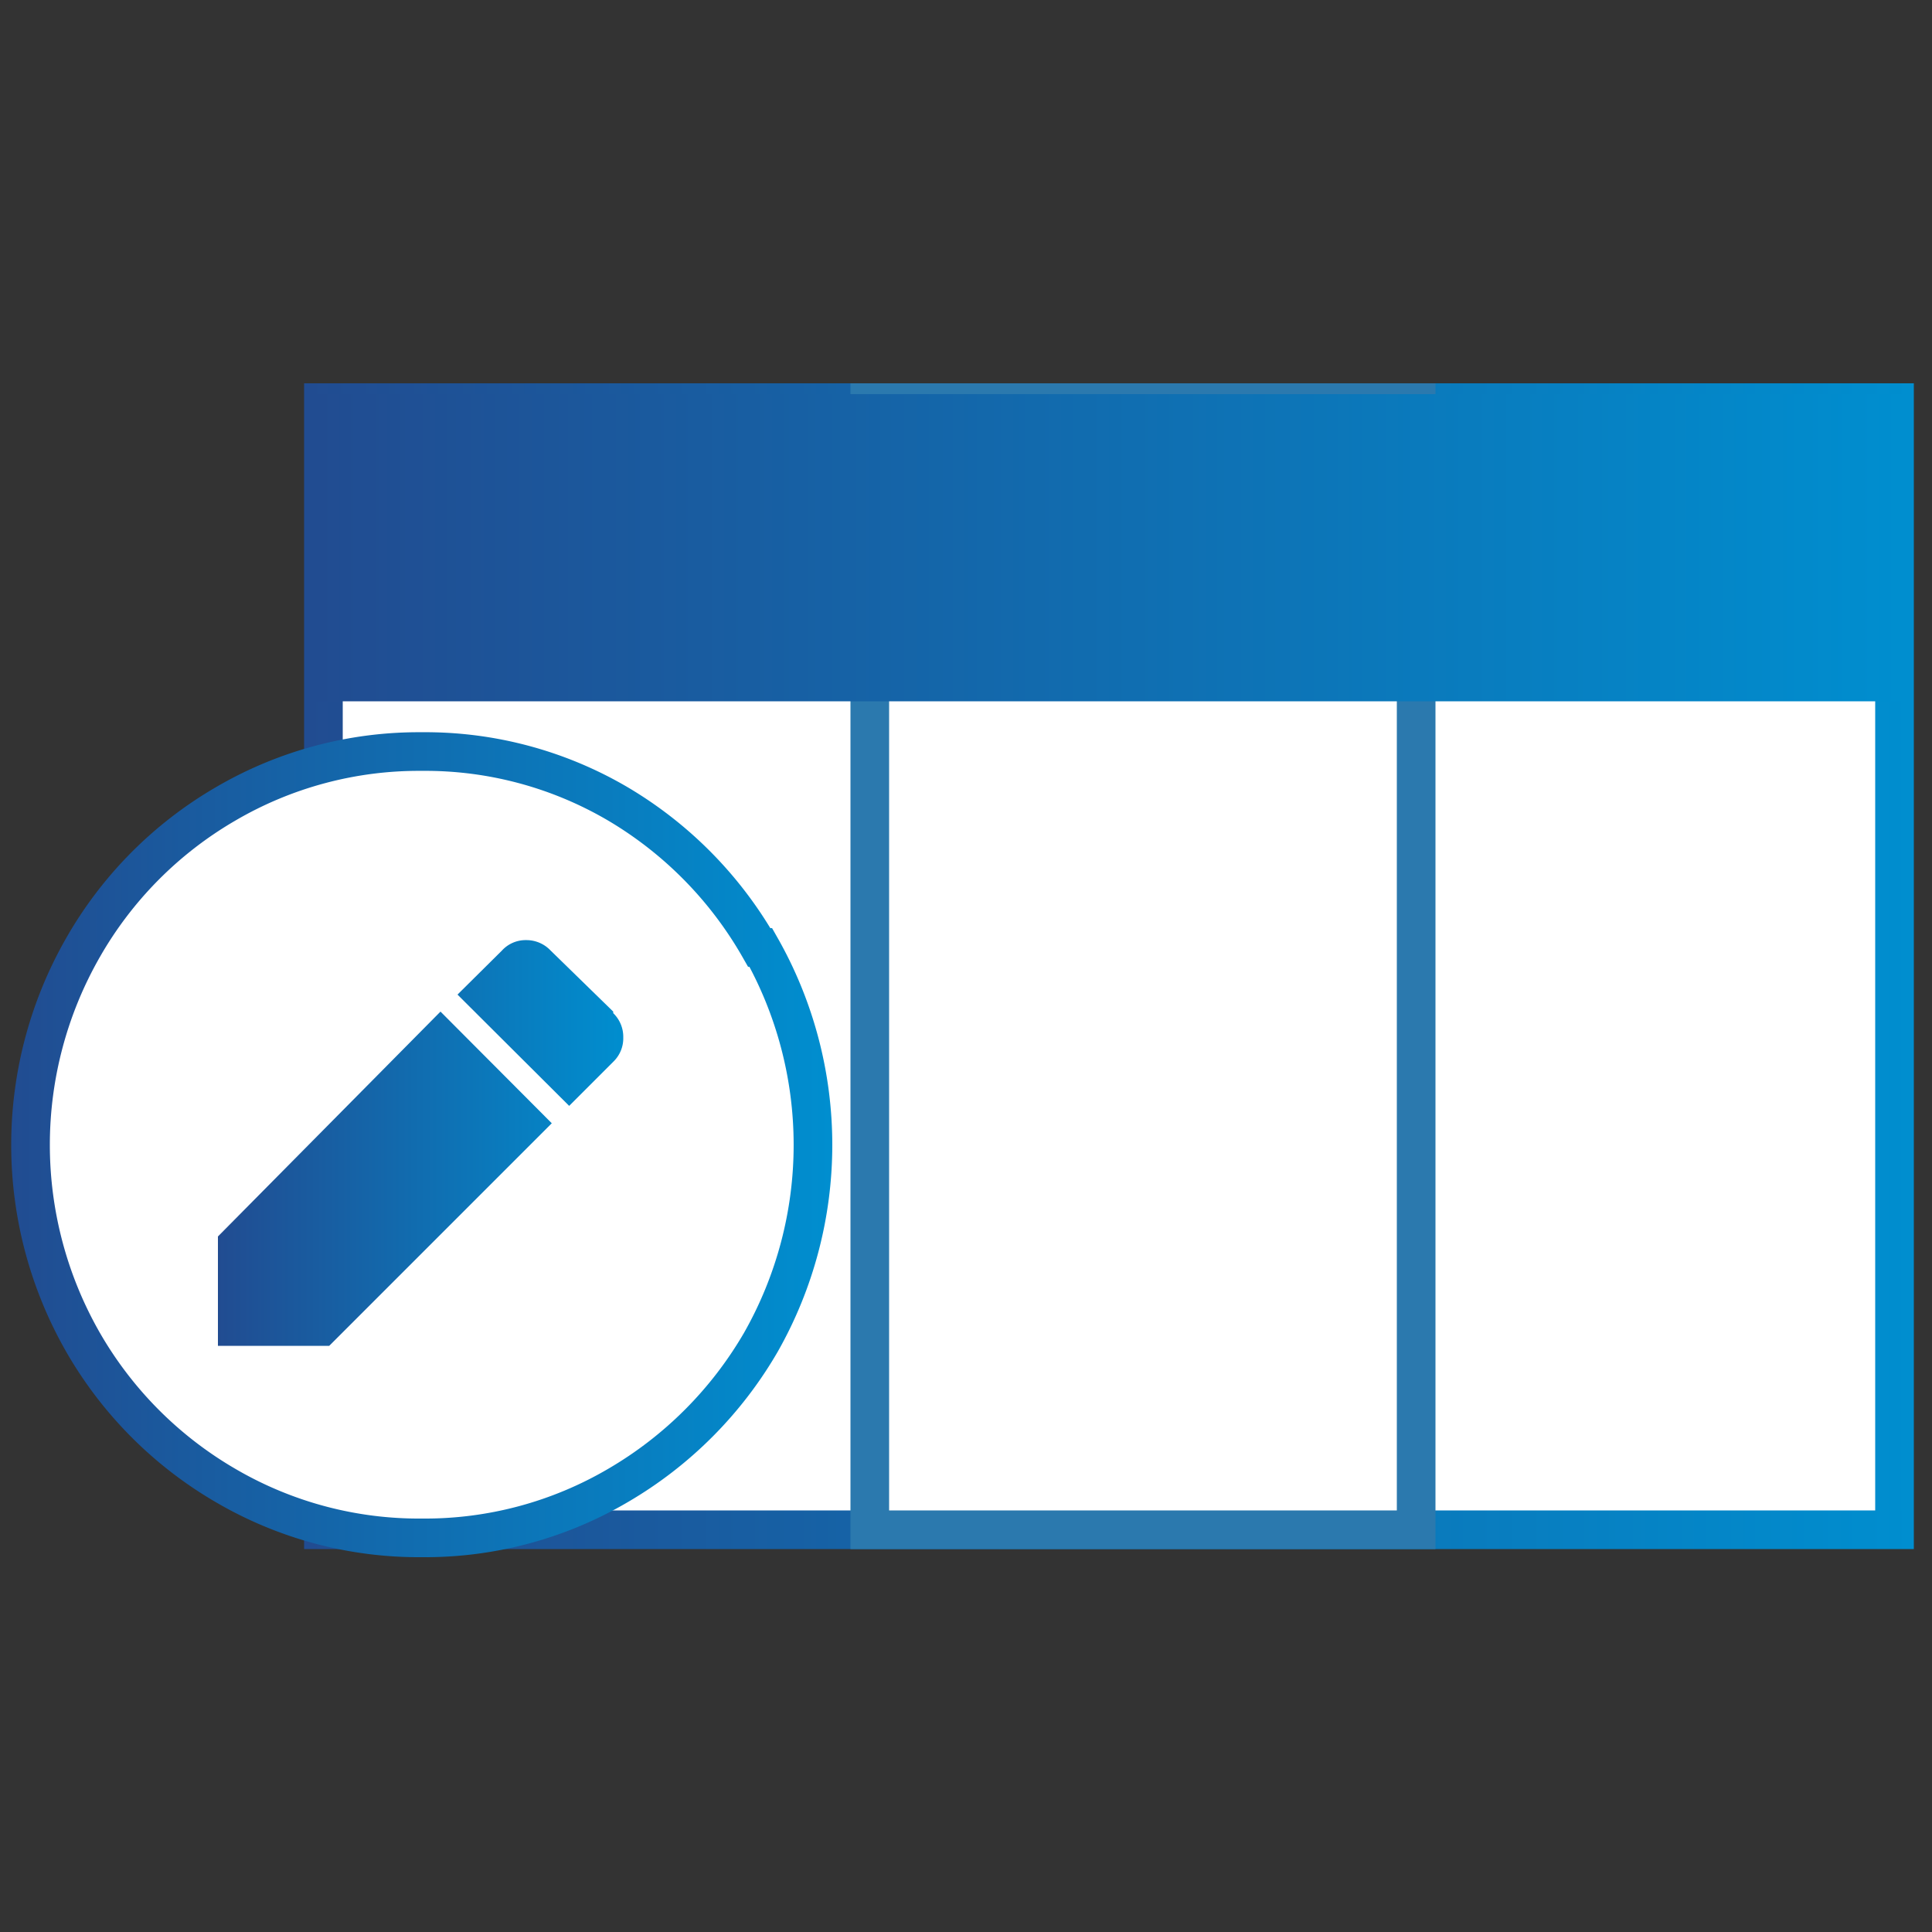
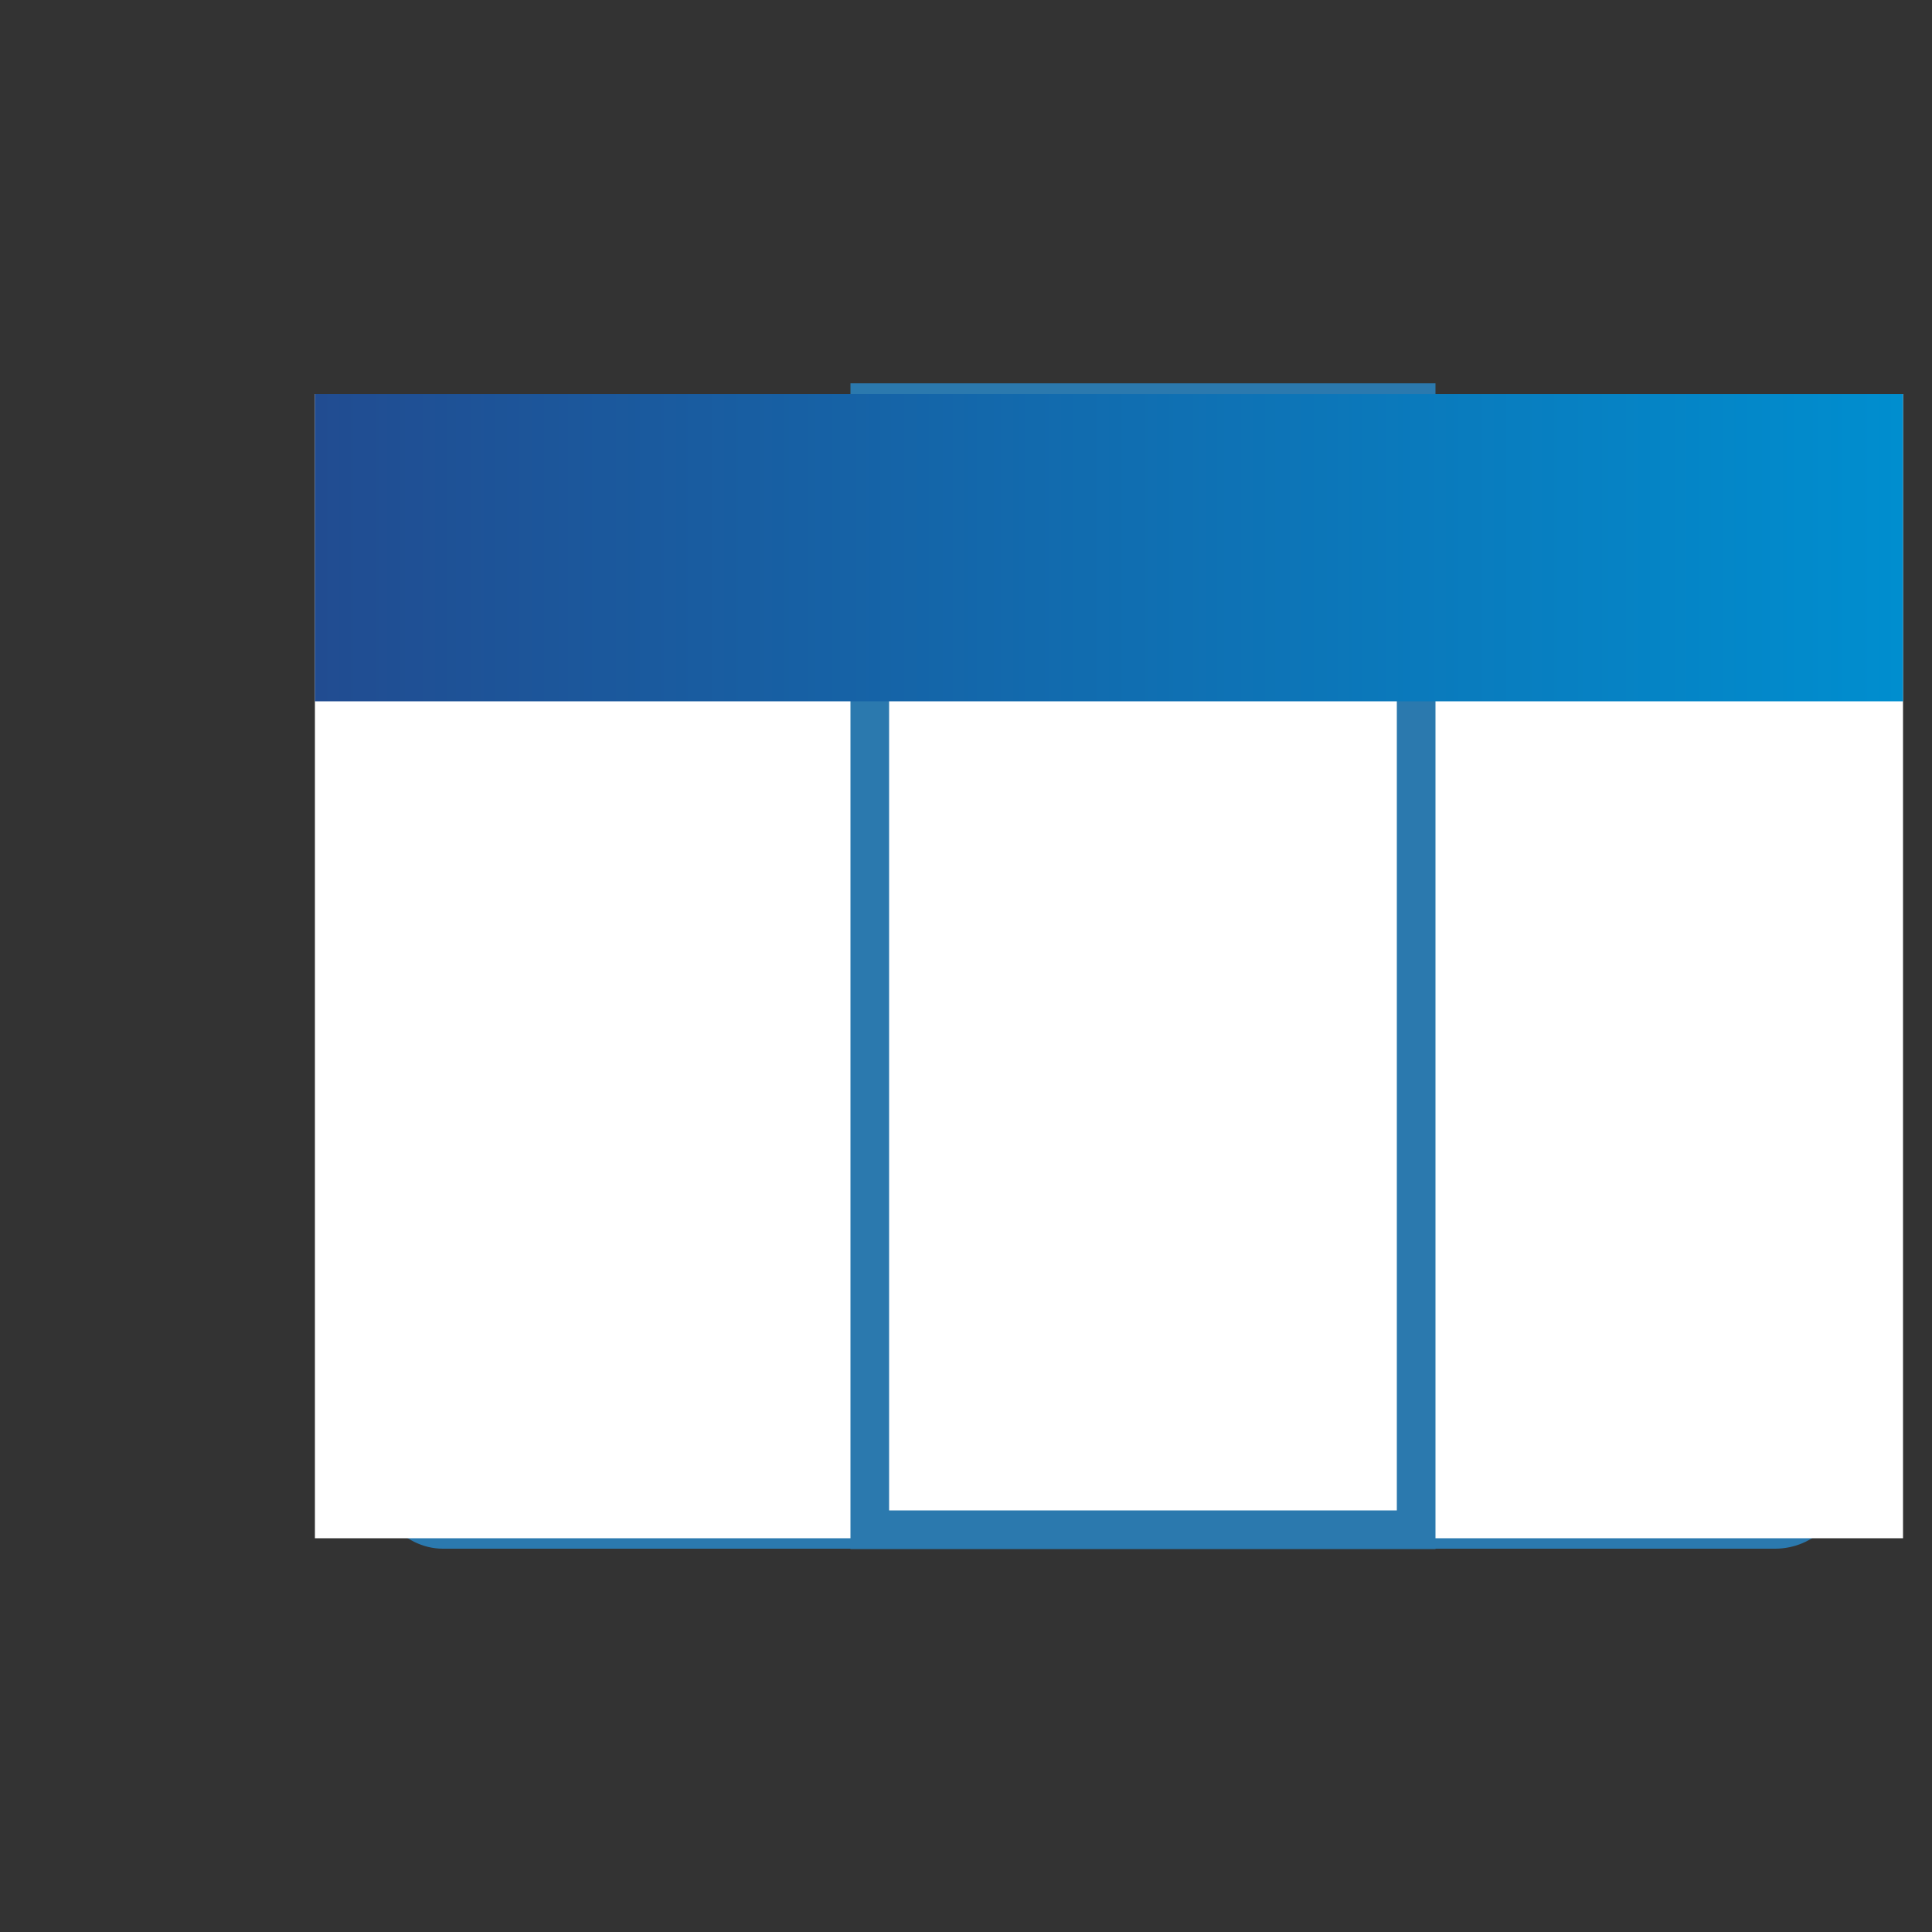
<svg xmlns="http://www.w3.org/2000/svg" xmlns:xlink="http://www.w3.org/1999/xlink" id="Layer_1" data-name="Layer 1" viewBox="0 0 50 50">
  <rect x="0" y="0" width="50" height="50" fill="#333333" stroke="none" />
  <defs>
    <style>.cls-1,.cls-5{fill:#fff;}.cls-2,.cls-3{fill:none;}.cls-2{stroke:#2b79ae;}.cls-3{stroke:url(#linear-gradient);}.cls-4{fill:url(#linear-gradient-2);}.cls-5,.cls-6{fill-rule:evenodd;}.cls-5{stroke:url(#linear-gradient-3);}.cls-6{fill:url(#linear-gradient-4);}</style>
    <linearGradient id="linear-gradient" x1="7.87" y1="25" x2="49.53" y2="25" gradientUnits="userSpaceOnUse">
      <stop offset="0" stop-color="#214c91" />
      <stop offset="1" stop-color="#008ecf" />
    </linearGradient>
    <linearGradient id="linear-gradient-2" x1="8.15" y1="14.17" x2="49.25" y2="14.17" xlink:href="#linear-gradient" />
    <linearGradient id="linear-gradient-3" x1="0.25" y1="29.63" x2="21.5" y2="29.63" xlink:href="#linear-gradient" />
    <linearGradient id="linear-gradient-4" x1="5.64" y1="29.58" x2="16.13" y2="29.58" xlink:href="#linear-gradient" />
  </defs>
  <title>Icons</title>
  <rect id="path-1" class="cls-1" x="9.92" y="15.12" width="37.56" height="24.68" rx="1.32" />
  <rect class="cls-2" x="10.14" y="15.34" width="37.12" height="24.24" rx="1.32" />
  <rect id="path-2" class="cls-1" x="8.15" y="10.2" width="41.1" height="29.61" />
-   <rect class="cls-3" x="8.37" y="10.42" width="40.66" height="29.17" />
-   <rect id="path-3" class="cls-1" x="22.29" y="10.2" width="14.58" height="29.61" />
  <rect class="cls-2" x="22.51" y="10.42" width="14.14" height="29.17" />
  <rect id="Rectangle-3-Copy-25" class="cls-4" x="8.15" y="10.2" width="41.1" height="7.95" />
-   <path id="Shape" class="cls-5" d="M19.65,24.52A10.18,10.18,0,0,0,16,20.81a9.84,9.84,0,0,0-5.08-1.36,9.9,9.9,0,0,0-5.09,1.36,10.07,10.07,0,0,0-3.68,3.71,10.28,10.28,0,0,0,0,10.22,10.12,10.12,0,0,0,3.68,3.7,9.9,9.9,0,0,0,5.09,1.36A9.87,9.87,0,0,0,16,38.44a10.23,10.23,0,0,0,3.69-3.7,10.35,10.35,0,0,0,0-10.22Z" />
-   <path class="cls-6" d="M11.4,26.18l2.88,2.89L8.52,34.83H5.64V32Zm4.47,0L14.25,24.6a.86.86,0,0,0-.63-.27.83.83,0,0,0-.63.27l-1.15,1.14,2.89,2.88,1.15-1.15a.84.84,0,0,0,.25-.62.85.85,0,0,0-.26-.63Z" />
</svg>